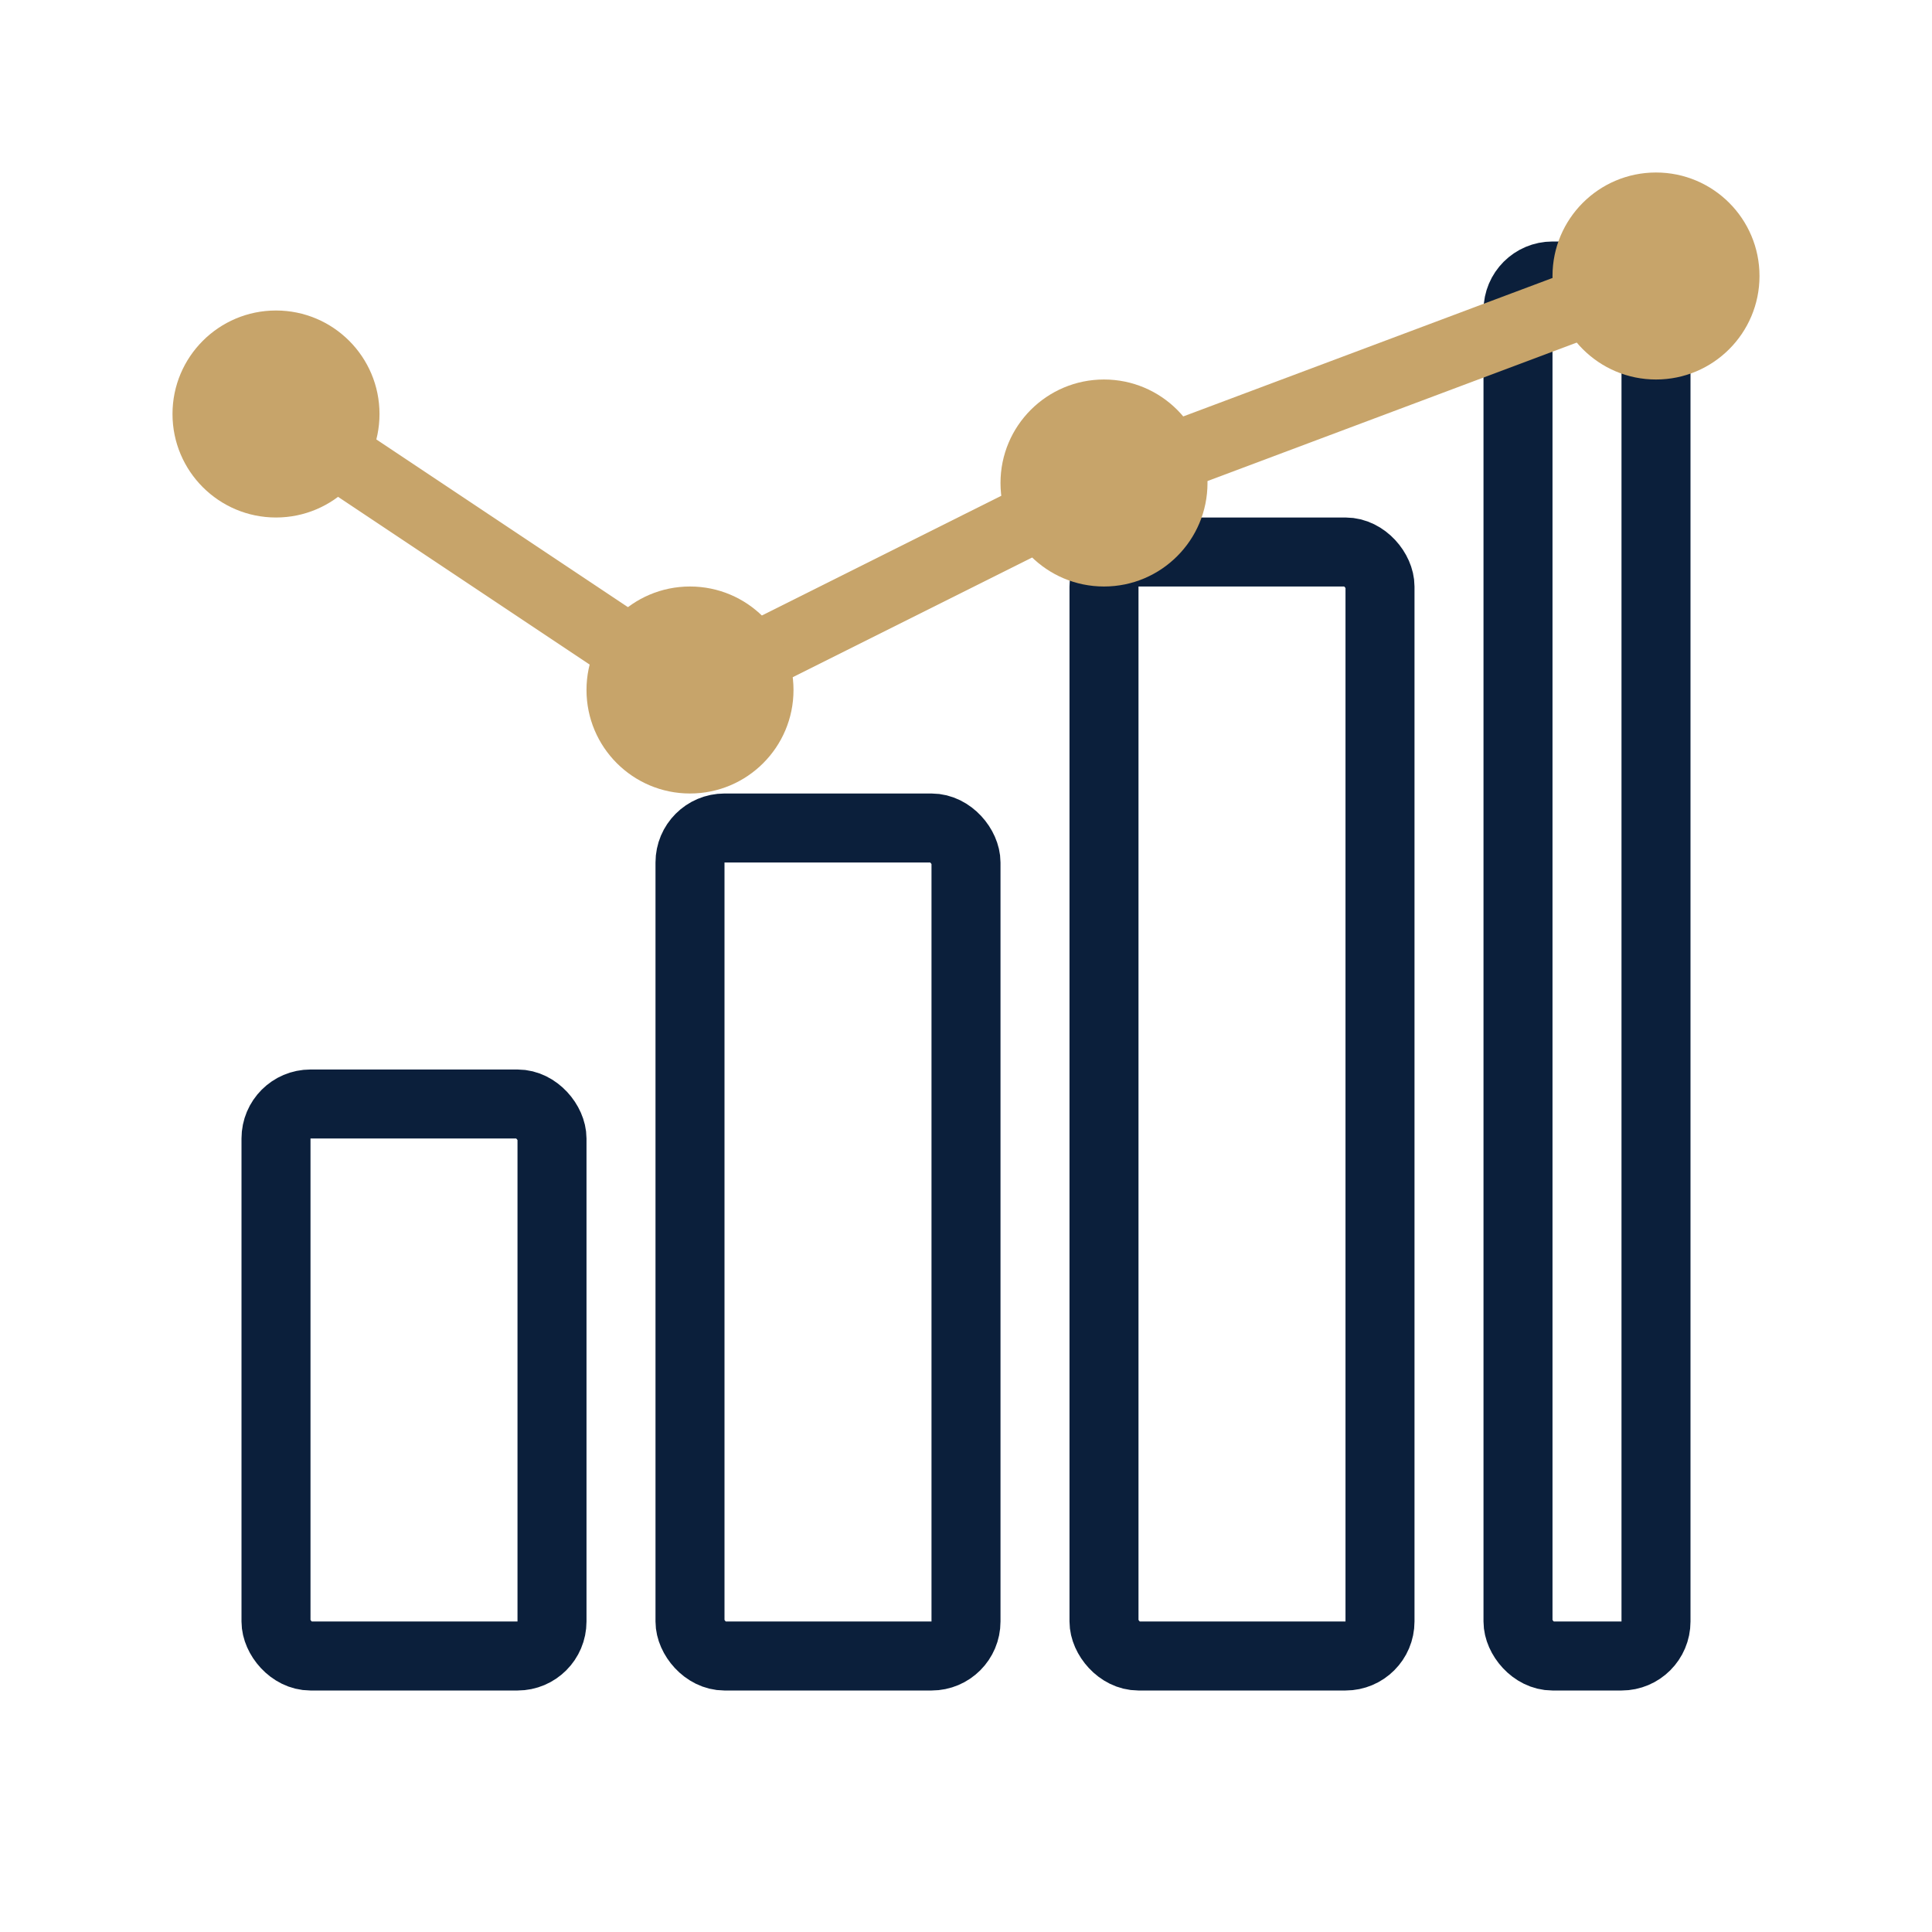
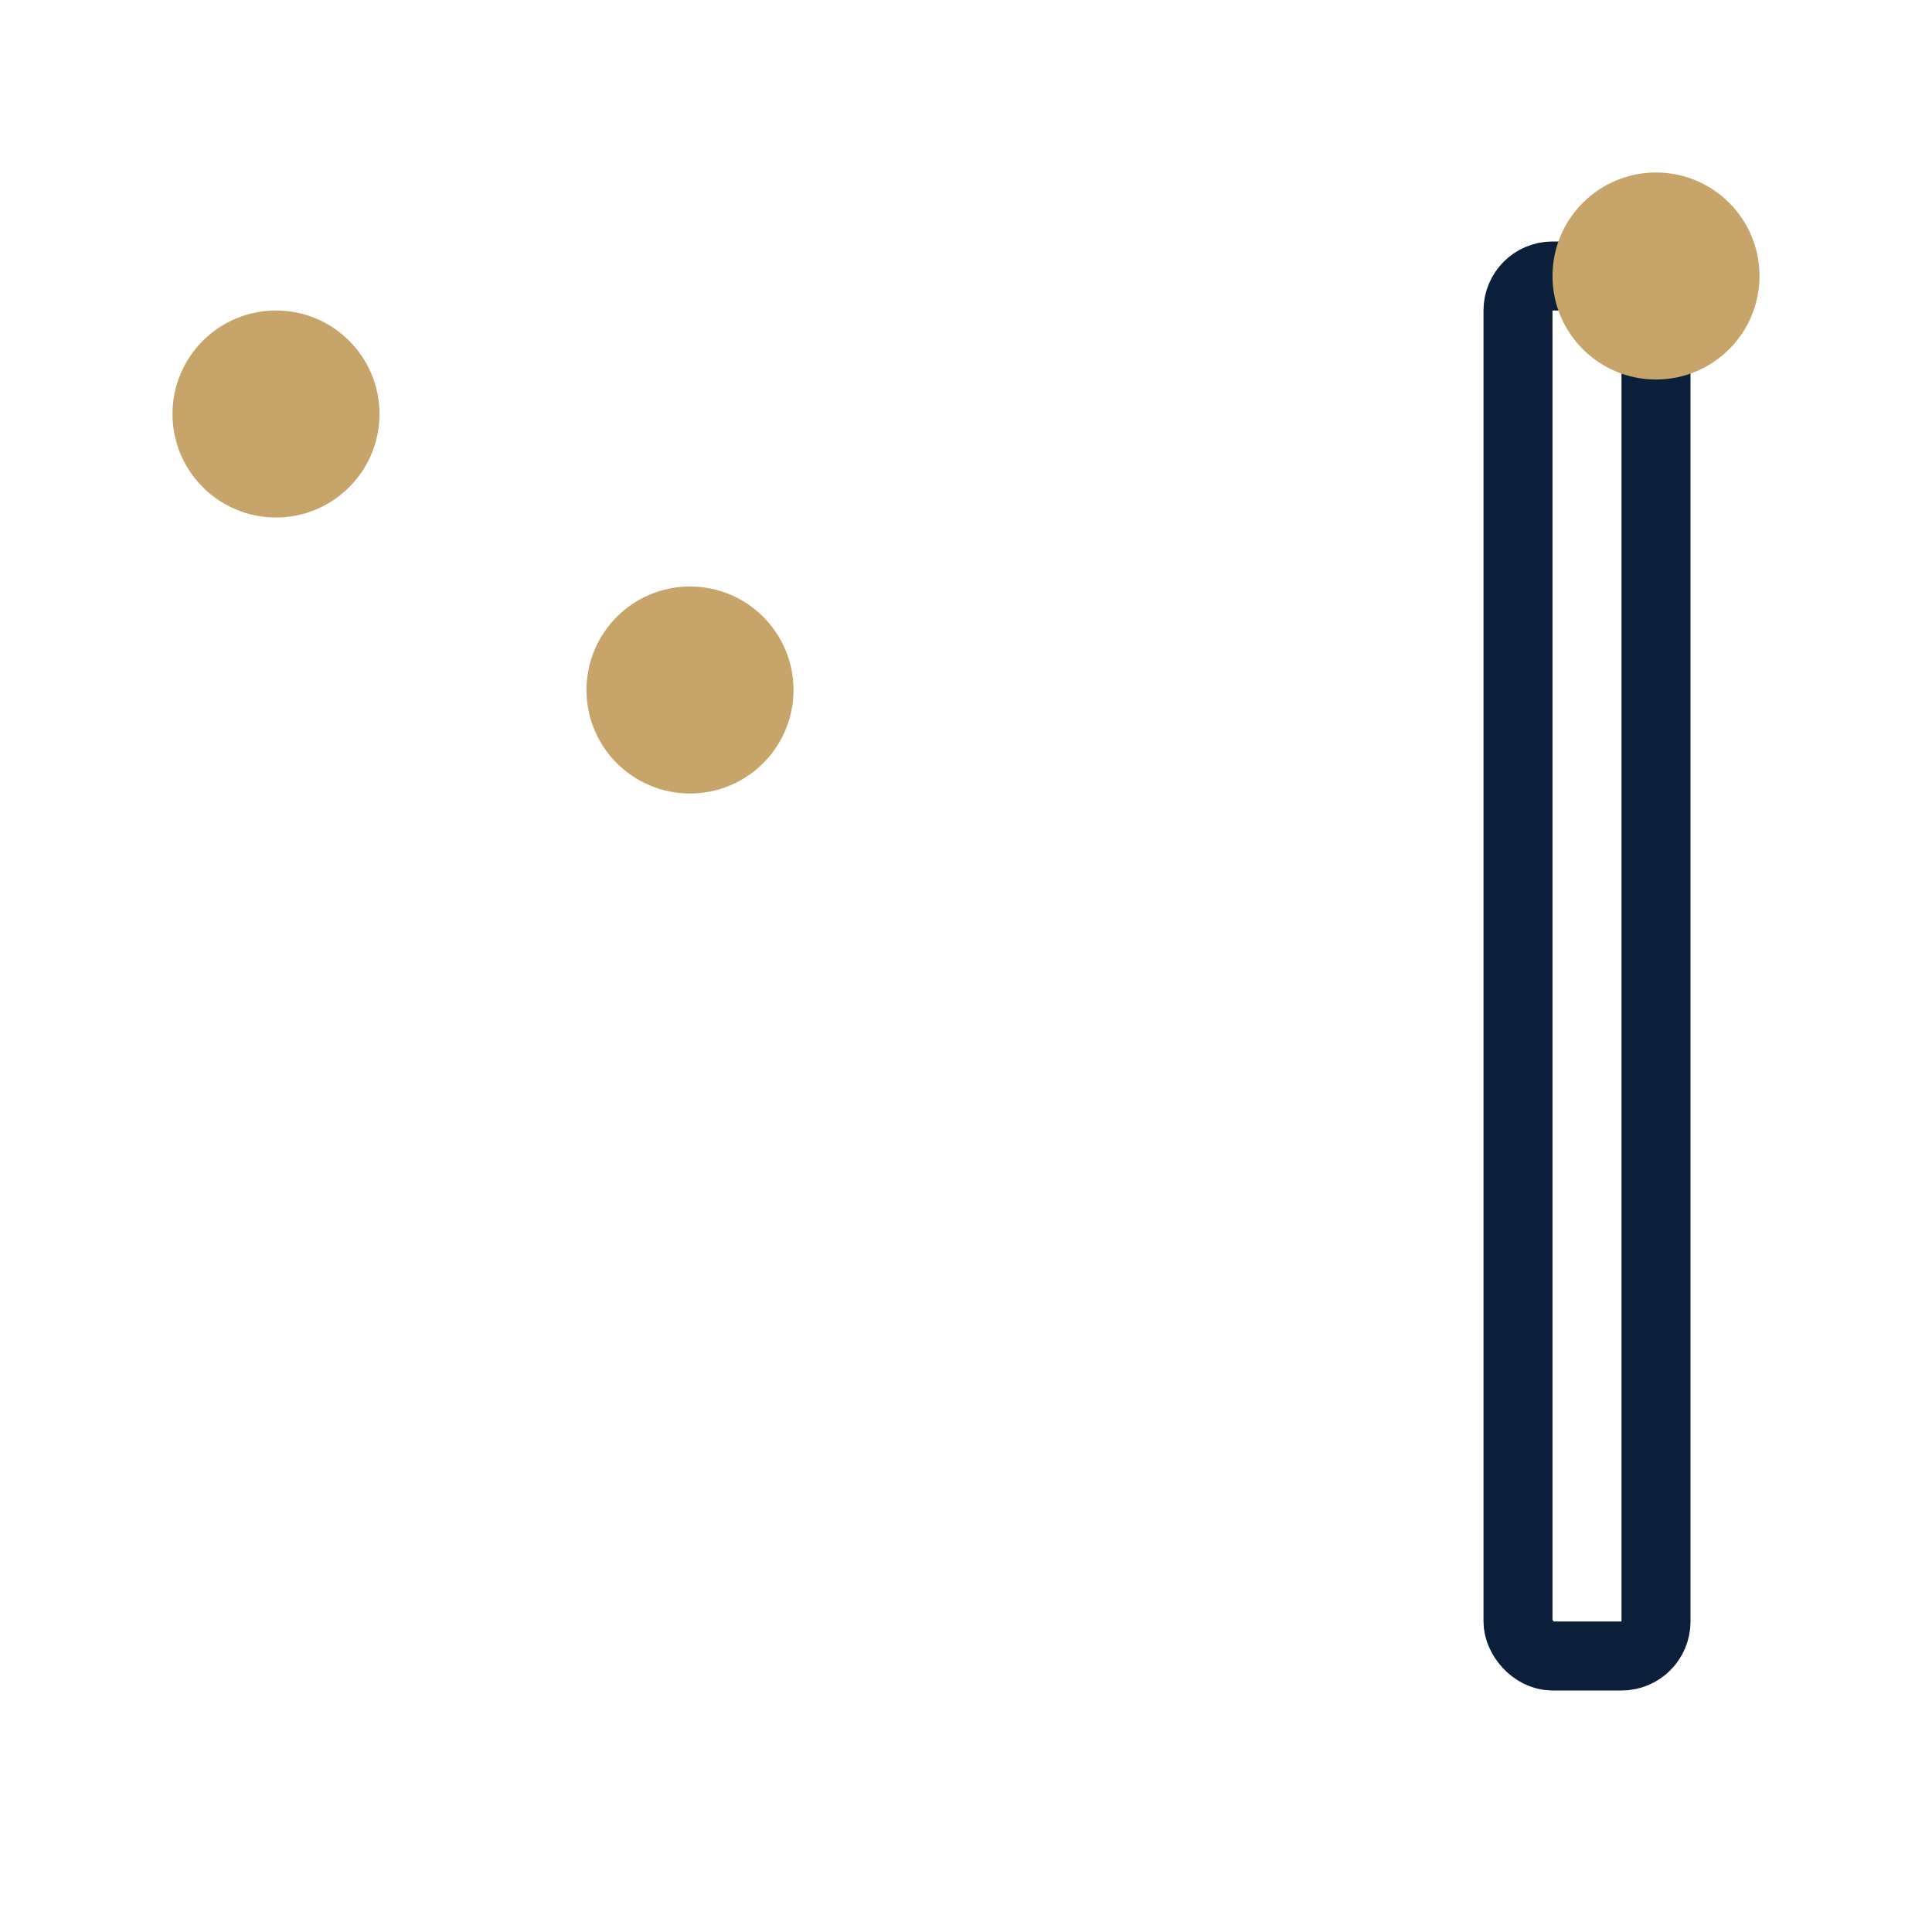
<svg xmlns="http://www.w3.org/2000/svg" width="56" height="56" viewBox="0 0 56 56" fill="none" stroke="#0B1F3B" stroke-width="2" stroke-linecap="round" stroke-linejoin="round">
-   <rect x="8" y="32" width="8" height="16" rx="1" />
-   <rect x="20" y="24" width="8" height="24" rx="1" />
-   <rect x="32" y="16" width="8" height="32" rx="1" />
  <rect x="44" y="8" width="4" height="40" rx="1" />
-   <path d="M8 12 L20 20 L32 14 L48 8" stroke="#C7A46A" />
  <circle cx="8" cy="12" r="3" fill="#C7A46A" stroke="none" />
  <circle cx="20" cy="20" r="3" fill="#C7A46A" stroke="none" />
-   <circle cx="32" cy="14" r="3" fill="#C7A46A" stroke="none" />
  <circle cx="48" cy="8" r="3" fill="#C7A46A" stroke="none" />
</svg>